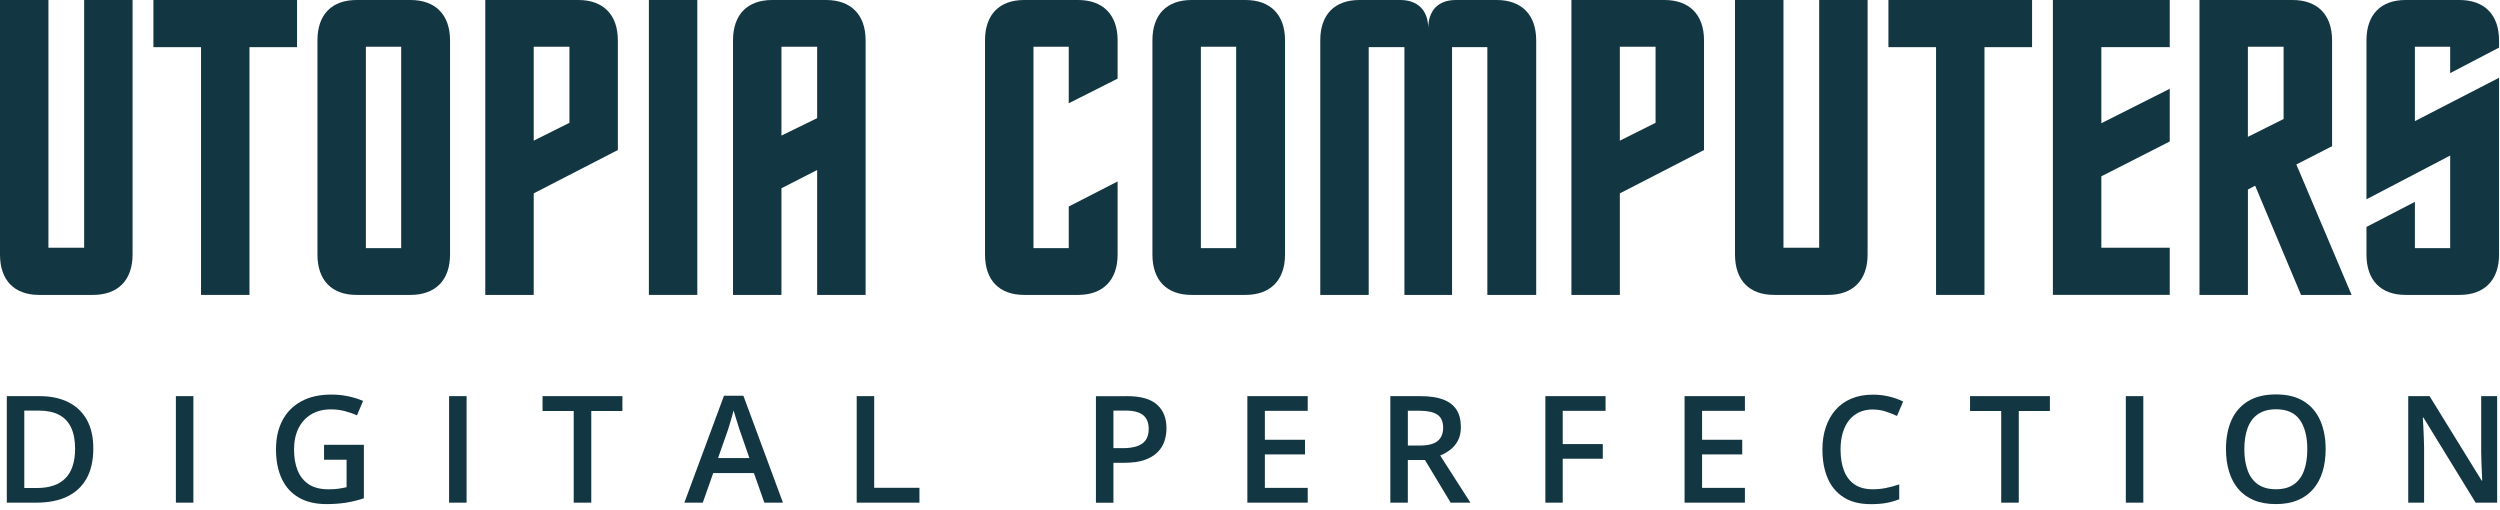
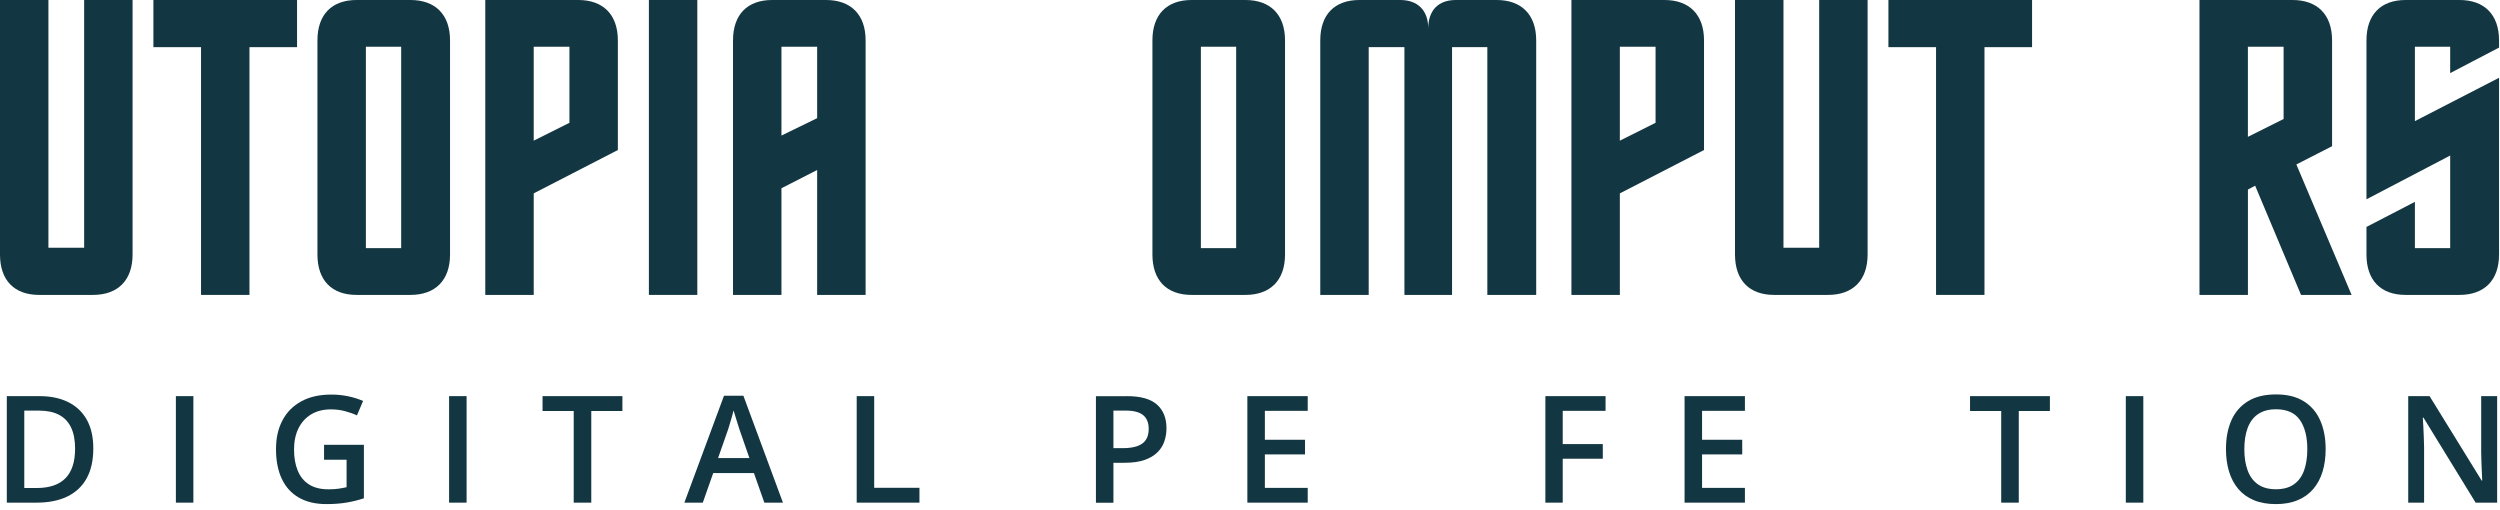
<svg xmlns="http://www.w3.org/2000/svg" width="196" height="40" viewBox="0 0 196 40" fill="none">
  <path d="M3.797 0V19.424H6.597V0H10.394V19.956C10.394 21.988 9.228 23.121 7.297 23.121H3.065C1.134 23.121 0 21.99 0 19.956V0H3.797Z" fill="#133742" />
  <path d="M15.759 3.697H12.027V0H23.289V3.697H19.558V23.121H15.761V3.697H15.759Z" fill="#133742" />
  <path d="M27.953 0H32.184C34.115 0 35.283 1.132 35.283 3.165V19.956C35.283 21.988 34.117 23.121 32.184 23.121H27.953C26.021 23.121 24.887 21.99 24.887 19.956V3.165C24.887 1.134 26.021 0 27.953 0ZM28.686 3.665V19.456H31.452V3.665H28.686Z" fill="#133742" />
  <path d="M41.844 15.159V23.121H38.046V0H45.343C47.275 0 48.44 1.132 48.44 3.165V11.762L41.844 15.159ZM44.643 3.665H41.844V11.028L44.643 9.628V3.665Z" fill="#133742" />
  <path d="M50.872 23.121V0H54.669V23.121H50.872Z" fill="#133742" />
  <path d="M64.065 23.121V13.327L61.266 14.759V23.121H57.468V3.165C57.468 1.134 58.602 0 60.534 0H64.765C66.696 0 67.864 1.132 67.864 3.165V23.121H64.067H64.065ZM64.065 3.665H61.266V10.628L64.065 9.262V3.665Z" fill="#133742" />
-   <path d="M80.29 0H84.521C86.453 0 87.621 1.132 87.621 3.165V6.165L83.789 8.096V3.665H81.024V19.456H83.789V16.191L87.621 14.225V19.956C87.621 21.988 86.455 23.121 84.521 23.121H80.29C78.359 23.121 77.225 21.99 77.225 19.956V3.165C77.225 1.134 78.359 0 80.29 0Z" fill="#133742" />
  <path d="M93.415 0H97.647C99.578 0 100.746 1.132 100.746 3.165V19.956C100.746 21.988 99.58 23.121 97.647 23.121H93.415C91.484 23.121 90.35 21.99 90.35 19.956V3.165C90.35 1.134 91.484 0 93.415 0ZM94.149 3.665V19.456H96.915V3.665H94.149Z" fill="#133742" />
  <path d="M110.106 23.121V3.697H107.306V23.121H103.509V3.165C103.509 1.134 104.641 0 106.575 0H109.774C111.14 0 111.974 0.8 111.974 2.232C111.974 0.8 112.774 0 114.139 0H117.339C119.27 0 120.438 1.132 120.438 3.165V23.121H116.607V3.697H113.841V23.121H110.11H110.106Z" fill="#133742" />
  <path d="M126.996 15.159V23.121H123.199V0H130.496C132.427 0 133.595 1.132 133.595 3.165V11.762L126.999 15.159H126.996ZM129.796 3.665H126.996V11.028L129.796 9.628V3.665Z" fill="#133742" />
  <path d="M139.824 0V19.424H142.623V0H146.42V19.956C146.42 21.988 145.255 23.121 143.321 23.121H139.09C137.158 23.121 136.024 21.99 136.024 19.956V0H139.822H139.824Z" fill="#133742" />
  <path d="M151.784 3.697H148.052V0H159.314V3.697H155.583V23.121H151.786V3.697H151.784Z" fill="#133742" />
-   <path d="M160.946 23.121V0H170.108V3.697H164.745V9.66L170.108 6.96V11.092L164.745 13.823V19.42H170.108V23.117H160.946V23.121Z" fill="#133742" />
  <path d="M180.034 12.893L184.365 23.121H180.4L176.803 14.559L176.237 14.859V23.121H172.439V0H179.736C181.668 0 182.835 1.132 182.835 3.165V11.462L180.036 12.893H180.034ZM179.034 3.665H176.235V10.728L179.034 9.328V3.665Z" fill="#133742" />
  <path d="M188.597 0H192.828C194.759 0 195.925 1.132 195.925 3.165V3.731L192.094 5.731V3.665H189.328V9.496L195.925 6.097V19.956C195.925 21.988 194.759 23.121 192.828 23.121H188.597C186.665 23.121 185.531 21.99 185.531 19.956V17.791L189.328 15.825V19.456H192.094V12.194L185.531 15.625V3.165C185.531 1.134 186.665 0 188.597 0Z" fill="#133742" />
  <path d="M7.315 35.152C7.315 36.092 7.141 36.877 6.79 37.509C6.439 38.138 5.931 38.613 5.265 38.932C4.599 39.251 3.795 39.408 2.855 39.408H0.534V31.057H3.103C3.967 31.057 4.714 31.212 5.343 31.523C5.971 31.833 6.458 32.293 6.801 32.899C7.143 33.507 7.315 34.258 7.315 35.152ZM5.888 35.192C5.888 34.507 5.78 33.943 5.565 33.501C5.35 33.058 5.033 32.731 4.616 32.516C4.199 32.301 3.686 32.193 3.076 32.193H1.904V38.26H2.876C3.884 38.26 4.639 38.002 5.137 37.487C5.637 36.973 5.886 36.207 5.886 35.19L5.888 35.192Z" fill="#133742" />
  <path d="M13.789 39.408V31.057H15.161V39.408H13.789Z" fill="#133742" />
  <path d="M25.41 34.873H28.529V39.066C28.091 39.211 27.638 39.324 27.17 39.402C26.702 39.481 26.176 39.521 25.593 39.521C24.744 39.521 24.026 39.353 23.436 39.015C22.847 38.679 22.4 38.19 22.096 37.547C21.792 36.905 21.639 36.13 21.639 35.224C21.639 34.318 21.809 33.595 22.147 32.952C22.485 32.31 22.979 31.814 23.628 31.461C24.274 31.108 25.059 30.934 25.98 30.934C26.434 30.934 26.872 30.978 27.297 31.068C27.723 31.157 28.112 31.28 28.465 31.436L27.984 32.567C27.701 32.433 27.387 32.323 27.036 32.231C26.685 32.14 26.321 32.095 25.944 32.095C25.346 32.095 24.832 32.225 24.4 32.484C23.968 32.744 23.636 33.108 23.402 33.578C23.17 34.048 23.053 34.603 23.053 35.243C23.053 35.884 23.147 36.409 23.334 36.877C23.521 37.345 23.813 37.711 24.211 37.971C24.608 38.232 25.123 38.362 25.755 38.362C26.072 38.362 26.34 38.345 26.561 38.311C26.782 38.277 26.987 38.239 27.172 38.196V36.043H25.406V34.871L25.41 34.873Z" fill="#133742" />
  <path d="M35.209 39.408V31.057H36.581V39.408H35.209Z" fill="#133742" />
  <path d="M46.356 39.408H44.979V32.222H42.535V31.057H48.796V32.222H46.356V39.408Z" fill="#133742" />
  <path d="M59.925 39.408L59.109 37.09H55.916L55.099 39.408H53.654L56.762 31.023H58.281L61.383 39.408H59.925ZM58.753 35.911L57.96 33.626C57.93 33.526 57.886 33.388 57.828 33.207C57.771 33.026 57.713 32.841 57.656 32.654C57.598 32.467 57.551 32.307 57.513 32.178C57.475 32.333 57.428 32.507 57.373 32.701C57.318 32.892 57.264 33.073 57.213 33.241C57.162 33.409 57.122 33.539 57.096 33.63L56.296 35.915H58.753V35.911Z" fill="#133742" />
  <path d="M67.165 39.408V31.057H68.537V38.243H72.085V39.408H67.167H67.165Z" fill="#133742" />
  <path d="M88.35 31.057C89.429 31.057 90.214 31.278 90.709 31.72C91.205 32.163 91.452 32.782 91.452 33.578C91.452 33.939 91.394 34.284 91.284 34.609C91.173 34.935 90.988 35.222 90.733 35.473C90.478 35.722 90.141 35.92 89.725 36.064C89.308 36.209 88.795 36.281 88.184 36.281H87.293V39.413H85.921V31.061H88.348L88.35 31.057ZM88.259 32.193H87.293V35.135H88.042C88.472 35.135 88.837 35.084 89.139 34.984C89.439 34.884 89.669 34.722 89.825 34.501C89.98 34.279 90.058 33.988 90.058 33.626C90.058 33.144 89.912 32.782 89.622 32.546C89.331 32.31 88.878 32.191 88.261 32.191L88.259 32.193Z" fill="#133742" />
  <path d="M102.525 39.408H97.793V31.057H102.525V32.21H99.166V34.477H102.314V35.626H99.166V38.249H102.525V39.408Z" fill="#133742" />
-   <path d="M111.353 31.057C112.072 31.057 112.667 31.144 113.137 31.32C113.608 31.495 113.959 31.763 114.188 32.12C114.418 32.478 114.533 32.933 114.533 33.486C114.533 33.897 114.456 34.248 114.305 34.537C114.152 34.826 113.952 35.067 113.705 35.256C113.459 35.447 113.193 35.598 112.912 35.713L115.282 39.41H113.733L111.716 36.062H110.374V39.41H109.002V31.059H111.35L111.353 31.057ZM111.261 32.199H110.376V34.93H111.325C111.961 34.93 112.423 34.813 112.71 34.575C112.997 34.339 113.142 33.99 113.142 33.531C113.142 33.048 112.988 32.705 112.682 32.503C112.376 32.301 111.901 32.201 111.263 32.201L111.261 32.199Z" fill="#133742" />
  <path d="M122.517 39.408H121.157V31.057H125.876V32.21H122.517V34.816H125.659V35.964H122.517V39.408Z" fill="#133742" />
  <path d="M136.801 39.408H132.07V31.057H136.801V32.21H133.442V34.477H136.591V35.626H133.442V38.249H136.801V39.408Z" fill="#133742" />
-   <path d="M146.84 32.101C146.44 32.101 146.083 32.174 145.768 32.318C145.453 32.463 145.187 32.672 144.97 32.944C144.753 33.216 144.587 33.546 144.472 33.933C144.358 34.32 144.3 34.754 144.3 35.239C144.3 35.886 144.392 36.443 144.575 36.911C144.757 37.377 145.036 37.737 145.408 37.986C145.781 38.234 146.253 38.36 146.825 38.36C147.178 38.36 147.525 38.326 147.859 38.258C148.193 38.19 148.542 38.096 148.899 37.977V39.143C148.561 39.277 148.216 39.373 147.872 39.434C147.527 39.496 147.125 39.526 146.672 39.526C145.819 39.526 145.111 39.349 144.549 38.994C143.987 38.639 143.568 38.141 143.292 37.496C143.015 36.852 142.877 36.099 142.877 35.235C142.877 34.603 142.964 34.025 143.141 33.499C143.317 32.974 143.57 32.518 143.907 32.136C144.243 31.753 144.655 31.457 145.149 31.25C145.642 31.042 146.206 30.94 146.842 30.94C147.261 30.94 147.674 30.987 148.078 31.08C148.484 31.174 148.859 31.306 149.206 31.478L148.725 32.61C148.436 32.474 148.133 32.355 147.816 32.255C147.5 32.155 147.172 32.106 146.834 32.106L146.84 32.101Z" fill="#133742" />
  <path d="M158.272 39.408H156.895V32.222H154.451V31.057H160.712V32.222H158.272V39.408Z" fill="#133742" />
  <path d="M166.664 39.408V31.057H168.036V39.408H166.664Z" fill="#133742" />
  <path d="M182.331 35.219C182.331 35.864 182.25 36.449 182.089 36.977C181.927 37.504 181.685 37.957 181.361 38.336C181.038 38.715 180.632 39.008 180.144 39.212C179.657 39.419 179.085 39.521 178.43 39.521C177.775 39.521 177.185 39.419 176.696 39.212C176.207 39.006 175.801 38.712 175.479 38.332C175.158 37.951 174.916 37.496 174.756 36.966C174.596 36.436 174.516 35.849 174.516 35.207C174.516 34.345 174.658 33.594 174.941 32.954C175.224 32.312 175.658 31.814 176.239 31.456C176.819 31.101 177.553 30.922 178.44 30.922C179.328 30.922 180.03 31.099 180.606 31.454C181.183 31.809 181.612 32.307 181.899 32.947C182.187 33.59 182.331 34.347 182.331 35.219ZM175.956 35.219C175.956 35.864 176.043 36.419 176.22 36.892C176.394 37.362 176.664 37.723 177.028 37.976C177.392 38.23 177.86 38.357 178.43 38.357C179 38.357 179.474 38.232 179.836 37.976C180.198 37.723 180.464 37.362 180.636 36.892C180.806 36.421 180.893 35.864 180.893 35.219C180.893 34.241 180.698 33.475 180.308 32.92C179.919 32.365 179.296 32.088 178.443 32.088C177.87 32.088 177.402 32.214 177.034 32.465C176.666 32.716 176.396 33.075 176.22 33.541C176.045 34.007 175.956 34.566 175.956 35.217V35.219Z" fill="#133742" />
  <path d="M195.774 39.408H194.089L189.998 32.741H189.947C189.962 32.967 189.977 33.205 189.99 33.456C190.002 33.707 190.015 33.967 190.024 34.233C190.032 34.499 190.041 34.769 190.049 35.043V39.408H188.805V31.057H190.479L194.563 37.679H194.604C194.595 37.485 194.587 37.262 194.576 37.011C194.565 36.76 194.555 36.5 194.544 36.23C194.536 35.962 194.527 35.703 194.525 35.45V31.057H195.776V39.408H195.774Z" fill="#133742" />
</svg>